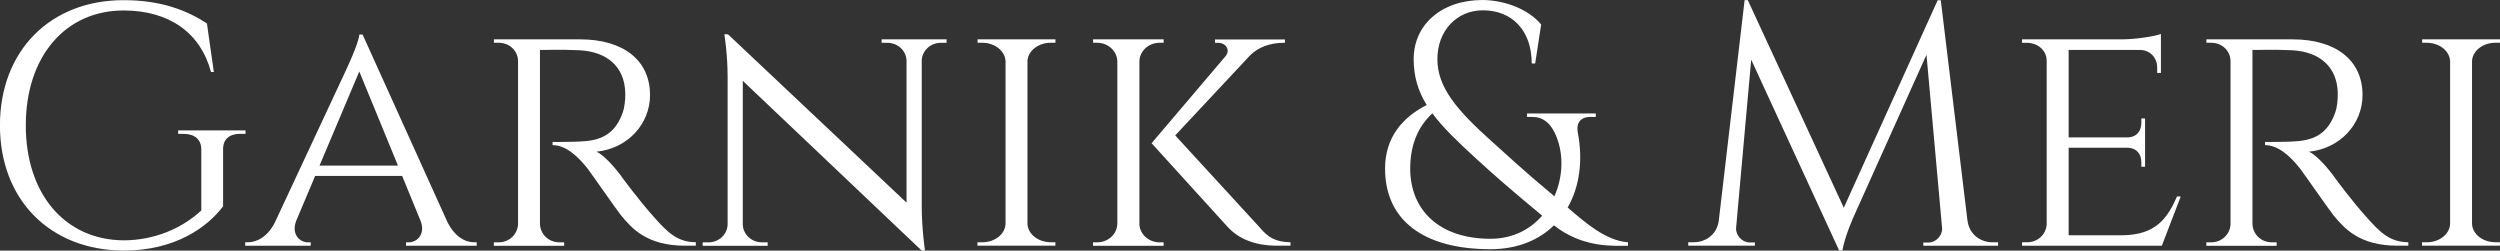
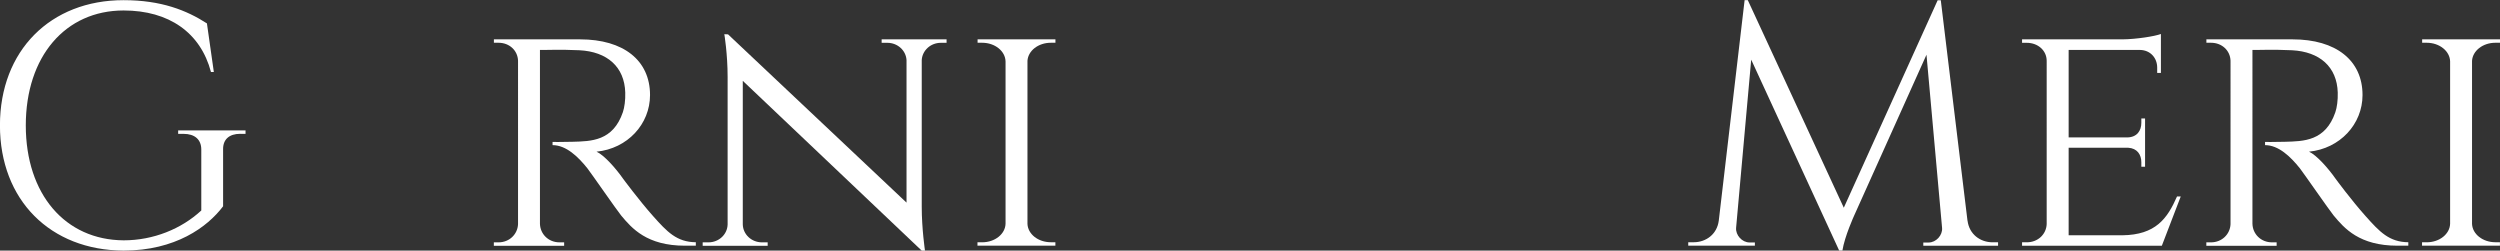
<svg xmlns="http://www.w3.org/2000/svg" id="Layer_2" data-name="Layer 2" viewBox="0 0 470.09 47.12">
  <rect x="0" y="0" width="470.09" height="47.12" fill="#333333" stroke="none" />
  <defs>
    <style> .cls-1 { fill: #fff; } </style>
  </defs>
  <g id="Layer_1-2" data-name="Layer 1">
    <g>
      <path class="cls-1" d="M45.19,25.16c-2.09,0-3.27,1.05-3.24,2.93v10.7c-2.95,3.92-8.99,8.33-18.71,8.33-13.75-.06-23.25-9.47-23.25-23.54S9.49,.03,23.23,.03c7.11,0,11.88,1.92,15.68,4.37l1.3,9.14h-.54c-1.96-7.4-7.89-11.57-16.43-11.57C12.29,1.97,4.85,10.61,4.85,23.58s7.43,21.55,18.4,21.61c5.62,0,10.87-2.16,14.6-5.61v-11.46c0-1.89-1.24-2.95-3.33-2.95h-1.02v-.65h12.67v.65h-.97Z" />
-       <path class="cls-1" d="M84.16,41.79c1.32,2.66,3.26,3.77,4.99,3.77h.49v.65h-13.29v-.64h.51c1.47,0,3.13-1.4,2.29-3.88l-3.53-8.61h-16.36l-3.56,8.43c-.99,2.59,.71,4.06,2.22,4.06h.51v.64h-12.32v-.65h.51c1.72,0,3.75-1.1,5.07-3.74l13.39-28.67s2.36-4.97,2.49-6.66h.61l15.97,35.3Zm-9.33-10.65l-7.27-17.7-7.48,17.7h14.75Z" />
      <path class="cls-1" d="M109.08,7.4c8.15,0,13.15,3.94,13.15,10.47,0,5.49-4.25,10.07-10.06,10.65,1.41,.64,3.6,3.1,4.98,5.07,0,0,2.99,4.05,5.66,7.05,2.63,2.95,4.44,4.88,8.03,4.91v.65h-2.04c-7.16,0-9.98-3.25-12.01-5.69-.73-.88-5.83-8.23-6.34-8.86-1.75-2.19-4-4.36-6.55-4.36v-.6s1.59,.03,3.71-.03c3.58-.09,7.65-.13,9.51-5.56,.31-.91,.49-2.27,.45-3.69-.14-4.85-3.4-7.69-8.6-7.96-3.63-.18-6.82-.02-7.44-.06V42.06c.04,1.94,1.59,3.51,3.67,3.51h.88v.65s-13.22,0-13.22,0v-.65h.88c2.04,0,3.59-1.52,3.67-3.42V11.41c-.07-1.92-1.62-3.37-3.67-3.37h-.87v-.65s16.2,0,16.2,0Z" />
      <path class="cls-1" d="M177.99,7.4v.65h-1.08c-1.92,0-3.48,1.43-3.59,3.24v27.58c0,4.17,.61,8.25,.61,8.25h-.62l-33.64-31.92v26.99c.04,1.87,1.63,3.38,3.6,3.38h1.08v.65s-12.22,0-12.22,0v-.65h1.09c1.97,0,3.56-1.51,3.6-3.38V14.51c0-4.42-.62-8.08-.62-8.08l.7,.03,33.56,31.64V11.28c-.12-1.8-1.68-3.23-3.6-3.23h-1.08v-.65s12.21,0,12.21,0Z" />
      <path class="cls-1" d="M183.8,46.21v-.65h.88c2.41,0,4.35-1.56,4.4-3.5V11.55c-.05-1.94-1.99-3.51-4.4-3.51h-.86v-.65s14.64,0,14.64,0v.65h-.87c-2.35,0-4.27,1.5-4.39,3.39v30.67c.08,1.92,2.01,3.45,4.39,3.45h.86v.65s-14.64,0-14.64,0Z" />
-       <path class="cls-1" d="M214.24,42.11c.07,1.92,1.74,3.46,3.81,3.46h.75v.65s-13.27,0-13.27,0v-.65h.76c2.08,0,3.77-1.56,3.81-3.5V11.55c-.04-1.94-1.73-3.51-3.81-3.51h-.75v-.65s13.27,0,13.27,0v.65h-.76c-2.04,0-3.71,1.51-3.8,3.4v30.66Zm22.76,.81c1.54,1.77,2.85,2.57,5.66,2.64v.64h-2.43c-1.95,0-6.46-.2-9.5-3.66l-14.19-15.61,13.91-16.37c.95-1.15,.08-2.51-1.42-2.51h-.57v-.63h13.15v.63h-.26c-2.48,0-4.74,.82-6.27,2.34l-14.1,15.07,16.04,17.47Z" />
-       <path class="cls-1" d="M299.08,21.98c-1.9,0-2.73,1.18-2.4,2.93,1.02,5.3,.31,10.26-1.9,14.11,3.47,3,7.23,6.23,11.34,6.54v.65c-2.51,0-8.45,.5-13.92-3.84-2.86,2.8-6.91,4.49-11.95,4.49-12.66,0-19.81-5.51-19.81-15.16,0-5.89,3.33-9.68,7.83-11.95-1.6-2.6-2.45-5.31-2.45-8.64,0-6.34,5.06-11.11,13.01-11.11,4.31,.06,8.68,1.83,10.96,4.61l-1.12,7.32h-.65c0-6.2-3.69-9.99-9.19-9.99-4.94,0-8.55,3.88-8.55,9.17s3.6,9.55,10.27,15.52c2.71,2.42,6.28,5.77,11.74,10.28,1.7-3.85,1.79-8.4,.04-11.97-.86-1.76-2.14-2.95-4.17-2.95h-1.02v-.65h12.93v.65h-.98Zm-9.1,18.57c-5.42-4.48-9.02-7.6-12.41-10.72-3.48-3.19-6.26-5.85-8.24-8.52-2.99,2.76-4.16,6.44-4.16,10.39,0,7.79,5.44,13.2,15.09,13.2,4.17,0,7.46-1.75,9.73-4.35Z" />
      <path class="cls-1" d="M369.97,41.51c.33,2.56,2.4,4.05,4.71,4.05h1.03v.65h-14.06v-.61h1.01c1.39,0,2.65-1.37,2.52-2.76l-2.93-32.55-13.59,30.22s-1.8,3.93-2.22,6.6h-.61l-16.54-35.89-2.84,31.61c-.12,1.39,1.13,2.76,2.52,2.76h1.01v.61h-12.53v-.65h1.03c2.31,0,4.38-1.5,4.71-4.05L328.05,.03h.6l18.05,39.03L364.35,.05h.59l5.02,41.46Z" />
      <path class="cls-1" d="M406.5,46.21h-26.28v-.65h.9c2.09,0,3.66-1.52,3.73-3.43V11.44c0-1.93-1.63-3.39-3.74-3.39h-.89v-.65s18.88,0,18.88,0c2.6-.02,6.1-.58,7.23-1.01v7.32h-.7v-1c0-1.81-1.27-3.29-3.24-3.32h-13.41V25.84h11.05c1.79-.04,2.62-1.25,2.62-2.75v-.82h.7s0,9.08,0,9.08h-.7v-.83c0-1.45-.78-2.64-2.47-2.74h-11.2v16.46h10.12c6.21-.08,8.43-3.11,10.26-7.3h.7l-3.56,9.28Z" />
      <path class="cls-1" d="M431.09,7.4c8.15,0,13.15,3.94,13.15,10.47,0,5.49-4.25,10.07-10.06,10.65,1.41,.64,3.6,3.1,4.98,5.07-.01,0,2.98,4.05,5.66,7.05,2.63,2.95,4.44,4.88,8.03,4.91v.65h-2.04c-7.16,0-9.98-3.25-12.01-5.69-.73-.88-5.83-8.23-6.34-8.86-1.75-2.19-4-4.36-6.55-4.36v-.6s1.59,.03,3.71-.03c3.58-.09,7.65-.13,9.51-5.56,.31-.91,.49-2.27,.45-3.69-.14-4.85-3.4-7.69-8.6-7.96-3.64-.18-6.82-.02-7.44-.06V42.06c.04,1.94,1.59,3.51,3.67,3.51h.88v.65s-13.22,0-13.22,0v-.65h.88c2.04,0,3.59-1.52,3.67-3.42V11.41c-.07-1.92-1.62-3.37-3.67-3.37h-.87v-.65s16.2,0,16.2,0Z" />
      <path class="cls-1" d="M455.43,46.21v-.65h.88c2.41,0,4.35-1.56,4.4-3.5V11.55c-.05-1.94-1.99-3.51-4.4-3.51h-.86v-.65s14.64,0,14.64,0v.65h-.87c-2.35,0-4.27,1.5-4.39,3.39v30.67c.08,1.92,2.01,3.45,4.39,3.45h.86v.65s-14.64,0-14.64,0Z" />
    </g>
  </g>
</svg>